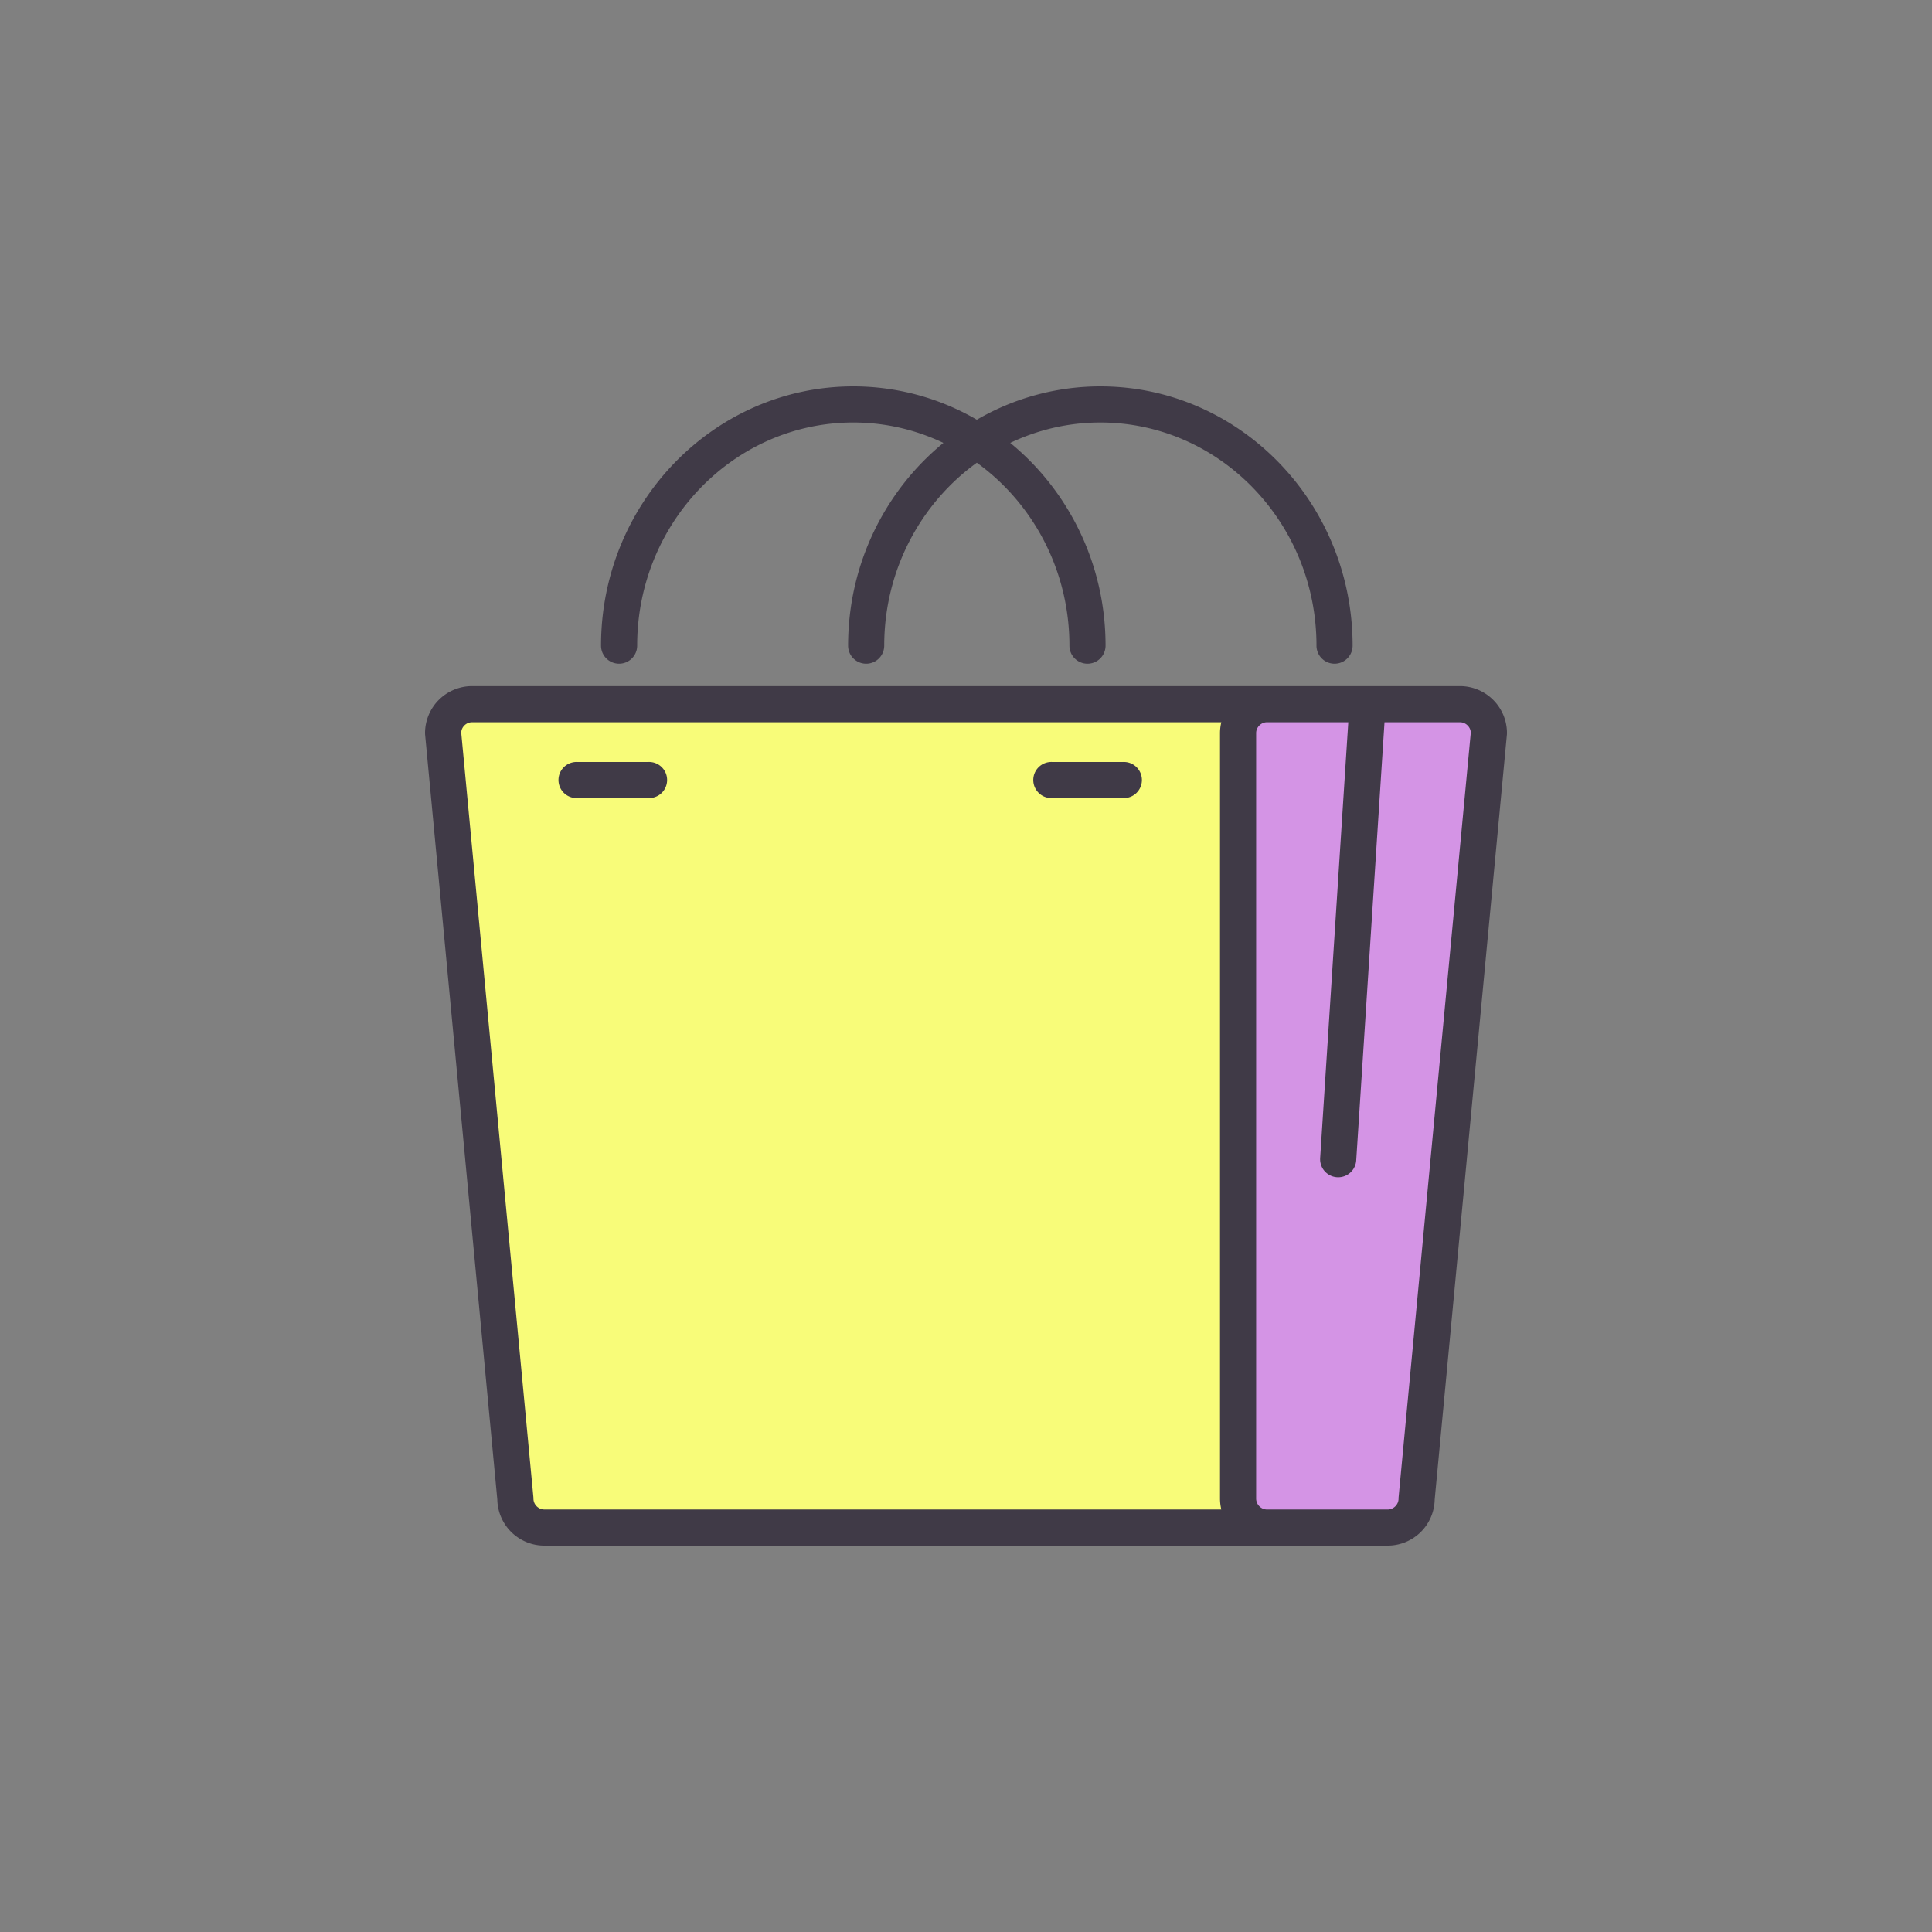
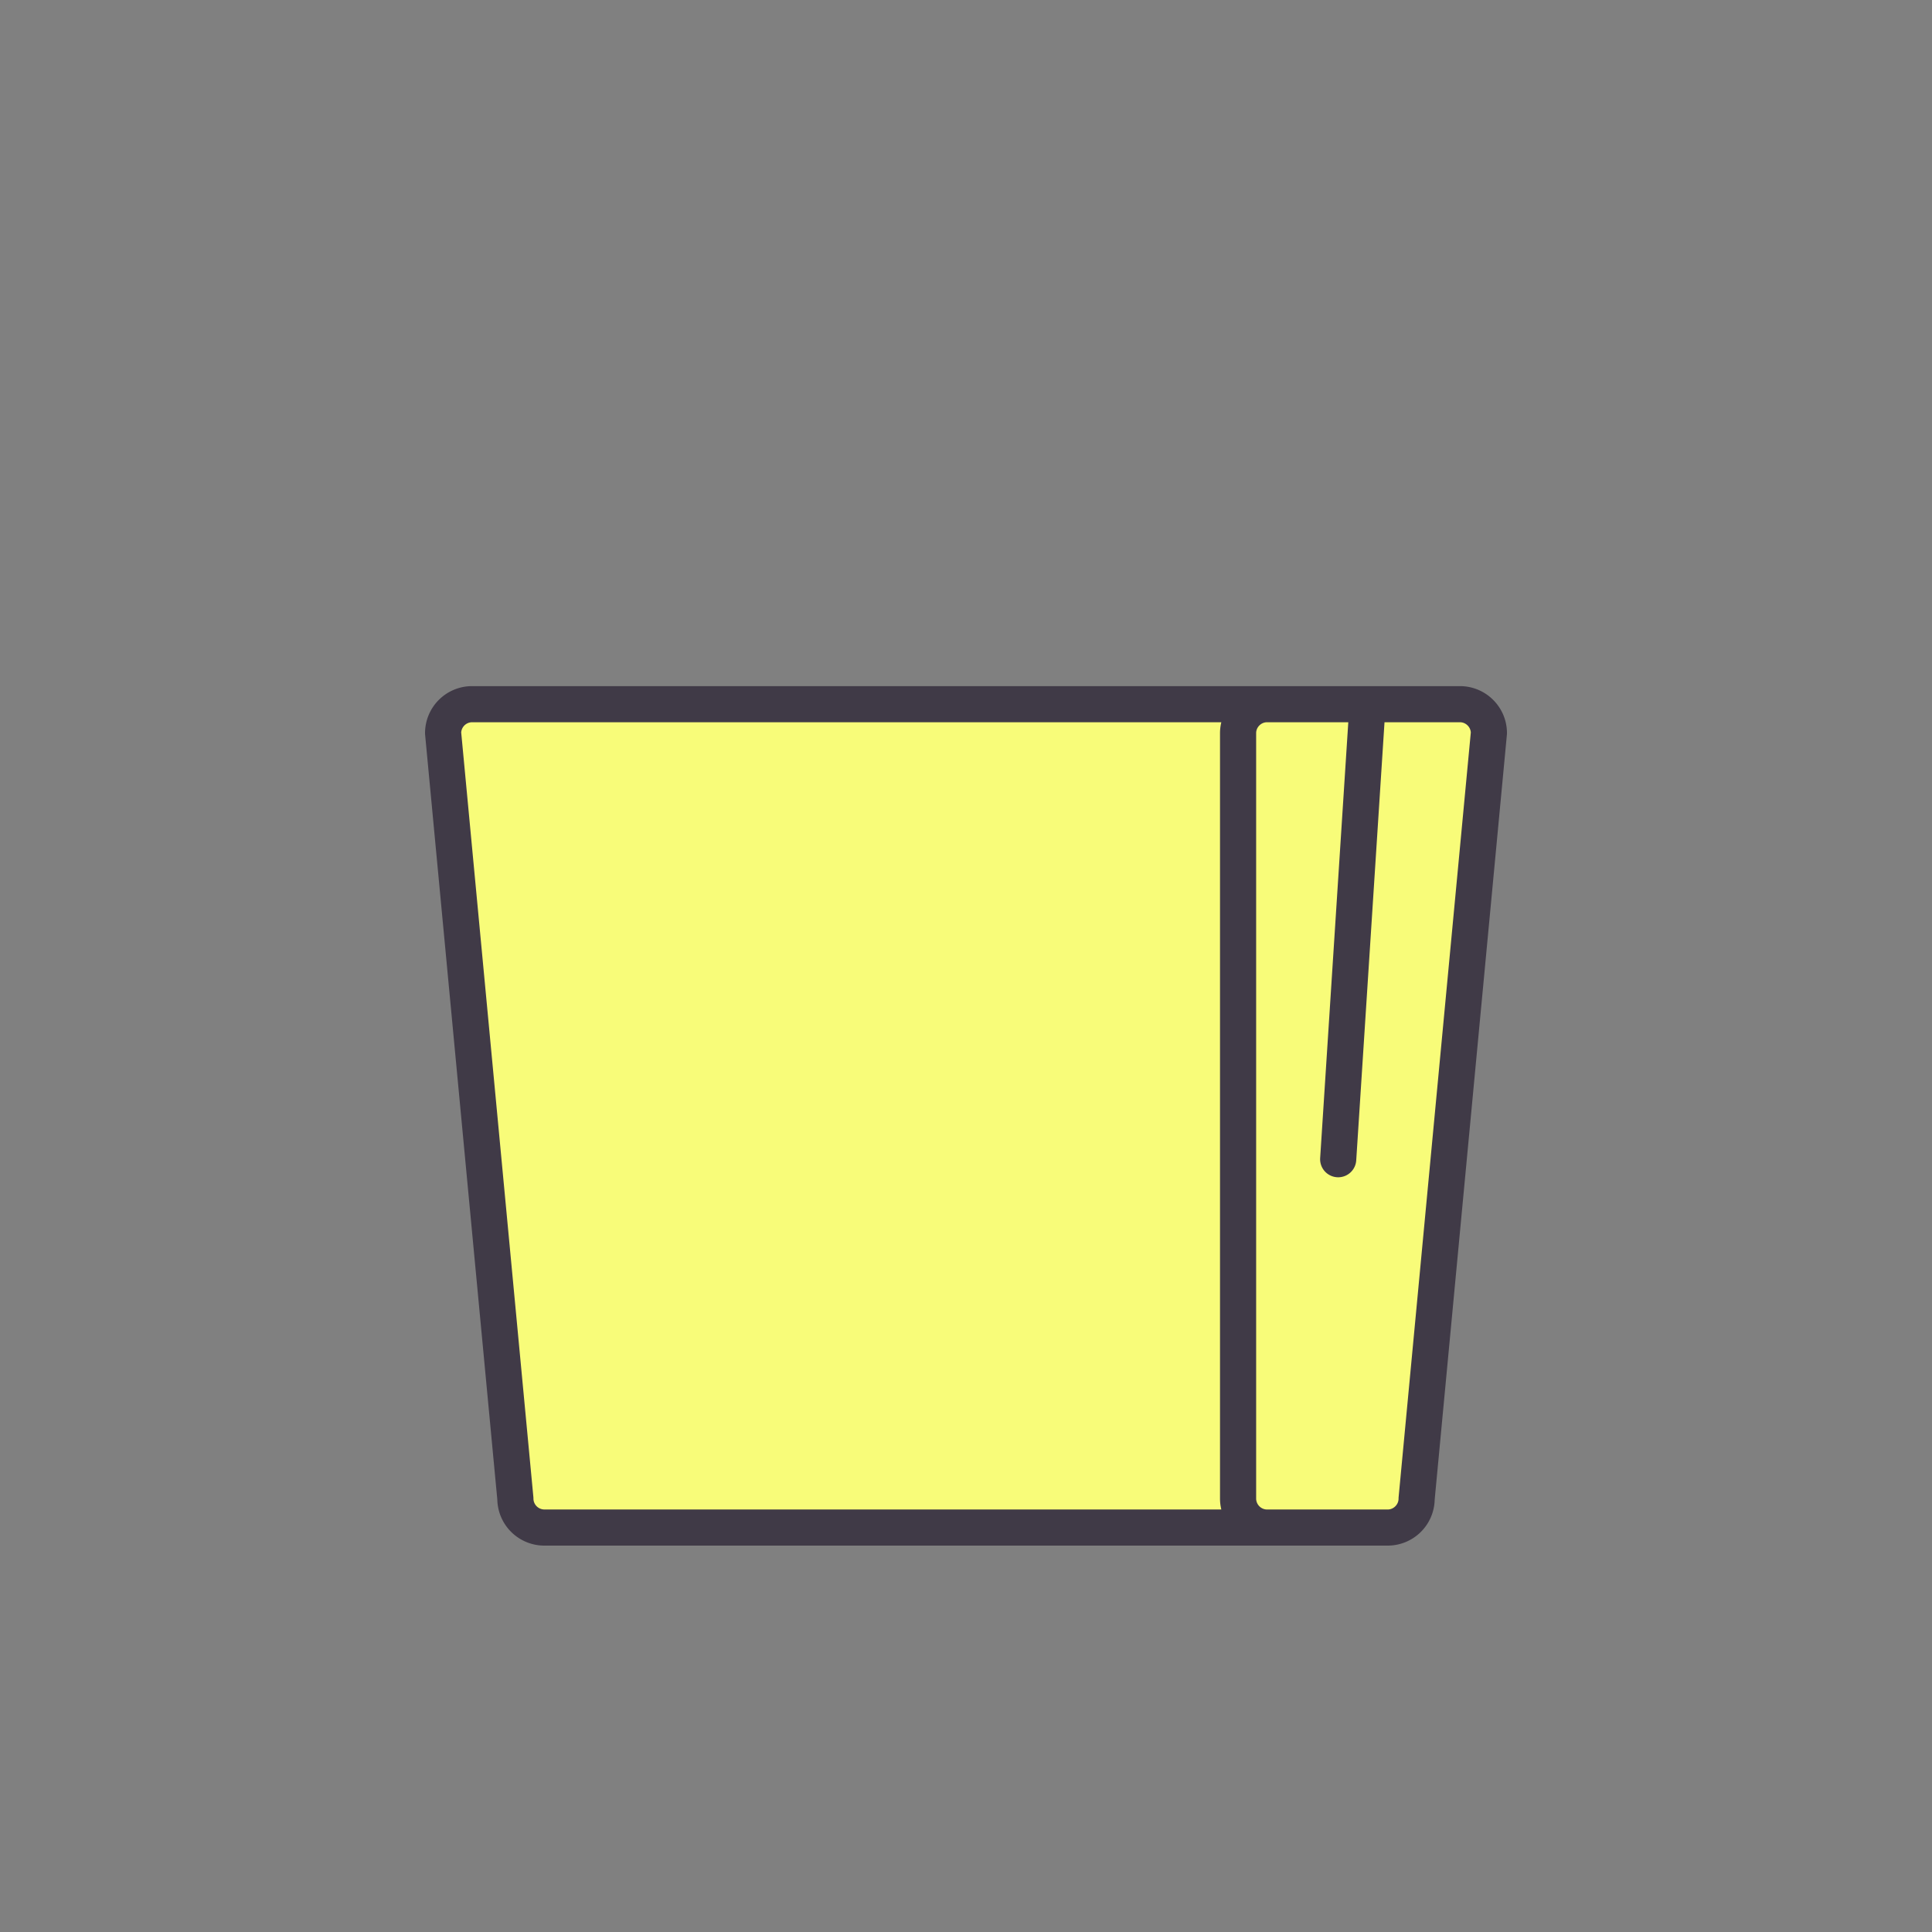
<svg xmlns="http://www.w3.org/2000/svg" data-bbox="44 40 112 120.001" viewBox="0 0 200 200" height="200" width="200" data-type="color">
  <rect x="0" y="0" width="200" height="200" fill="#808080" stroke="none" />
  <g>
    <path d="M48.863 72.897h102.274a3 3 0 0 1 2.993 2.991l-7.481 79.252a3 3 0 0 1-2.993 2.991H56.344a3 3 0 0 1-2.993-2.991L45.87 75.888a3 3 0 0 1 2.993-2.991z" fill="#F8FC79" data-color="1" />
-     <path d="M131.157 72.897h19.98a3 3 0 0 1 2.993 2.991l-7.481 79.252a3 3 0 0 1-2.993 2.991h-12.498a3 3 0 0 1-2.993-2.991V75.888a3 3 0 0 1 2.992-2.991z" fill="#D494E5" data-color="2" />
-     <path d="M64.089 68.706a1.87 1.87 0 0 0 1.87-1.869c0-12.737 10.037-23.099 22.374-23.099 3.329 0 6.487.76 9.329 2.112-6.006 4.921-9.867 12.497-9.867 20.987a1.87 1.87 0 0 0 3.74 0c0-7.83 3.797-14.758 9.586-18.937 5.789 4.179 9.586 11.107 9.586 18.937a1.87 1.87 0 0 0 3.74 0c0-8.49-3.86-16.066-9.867-20.987 2.842-1.352 6-2.112 9.328-2.112 12.337 0 22.374 10.362 22.374 23.099a1.87 1.87 0 0 0 3.74 0C140.025 52.039 128.31 40 113.91 40a25.409 25.409 0 0 0-12.788 3.451A25.41 25.41 0 0 0 88.333 40c-14.399 0-26.115 12.039-26.115 26.837a1.871 1.871 0 0 0 1.871 1.869z" fill="#403A47" data-color="3" />
    <path d="M151.137 71.028H48.863A4.867 4.867 0 0 0 44 75.888c0 .059.003.117.008.176l7.474 79.175a4.869 4.869 0 0 0 4.862 4.762h87.311a4.865 4.865 0 0 0 4.863-4.762l7.474-79.175c.005-.058.008-.117.008-.176 0-2.68-2.182-4.86-4.863-4.86zM55.222 155.14c0-.059-.003-.117-.008-.176l-7.471-79.143a1.139 1.139 0 0 1 1.12-1.055h77.568a4.825 4.825 0 0 0-.136 1.121v79.252c0 .387.05.761.136 1.122H56.344a1.136 1.136 0 0 1-1.122-1.121zm89.564-.175a2.054 2.054 0 0 0-.008.176c0 .608-.514 1.122-1.122 1.122h-12.498a1.137 1.137 0 0 1-1.122-1.122V75.888c0-.608.514-1.121 1.122-1.121h8.417l-2.912 45.113a1.87 1.87 0 0 0 3.733.241l2.928-45.354h7.814c.586 0 1.084.477 1.12 1.055l-7.472 79.143z" fill="#403A47" data-color="3" />
-     <path d="M67.128 78.878h-7.383a1.87 1.87 0 1 0 0 3.738h7.383a1.87 1.87 0 1 0 0-3.738z" fill="#403A47" data-color="3" />
-     <path d="M116.279 78.878h-7.383a1.87 1.87 0 1 0 0 3.738h7.383a1.87 1.87 0 1 0 0-3.738z" fill="#403A47" data-color="3" />
  </g>
</svg>